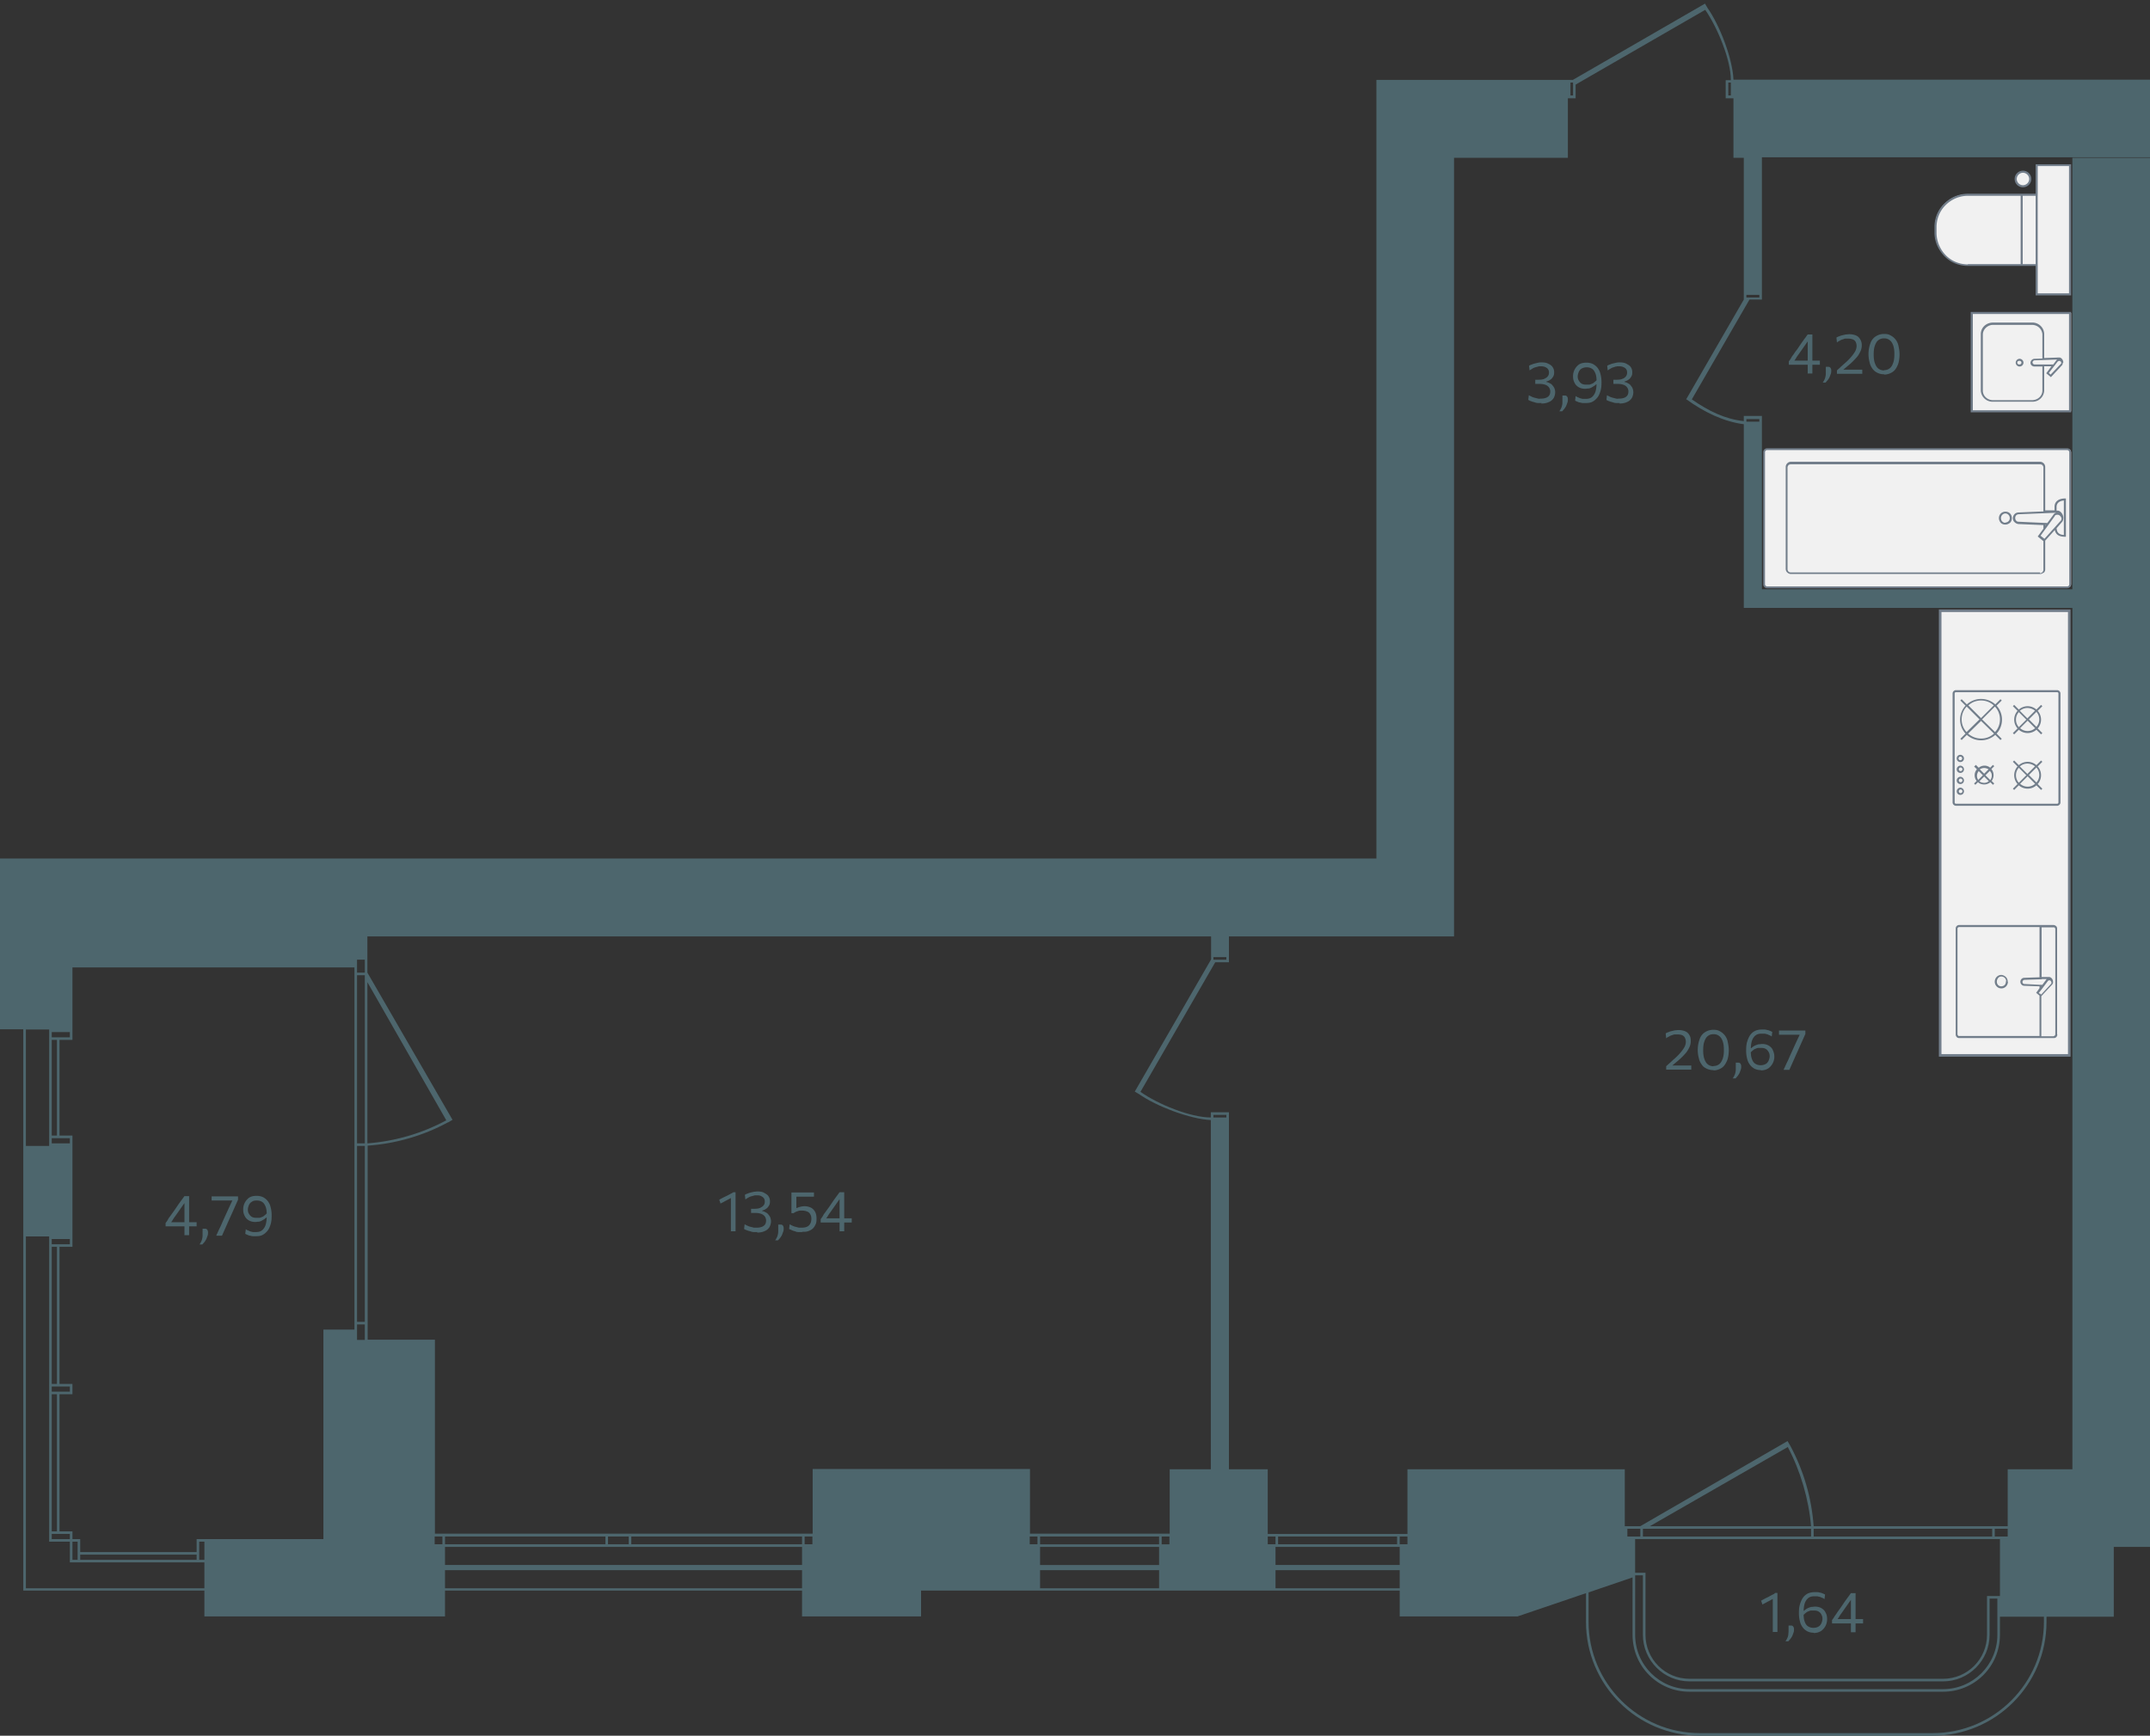
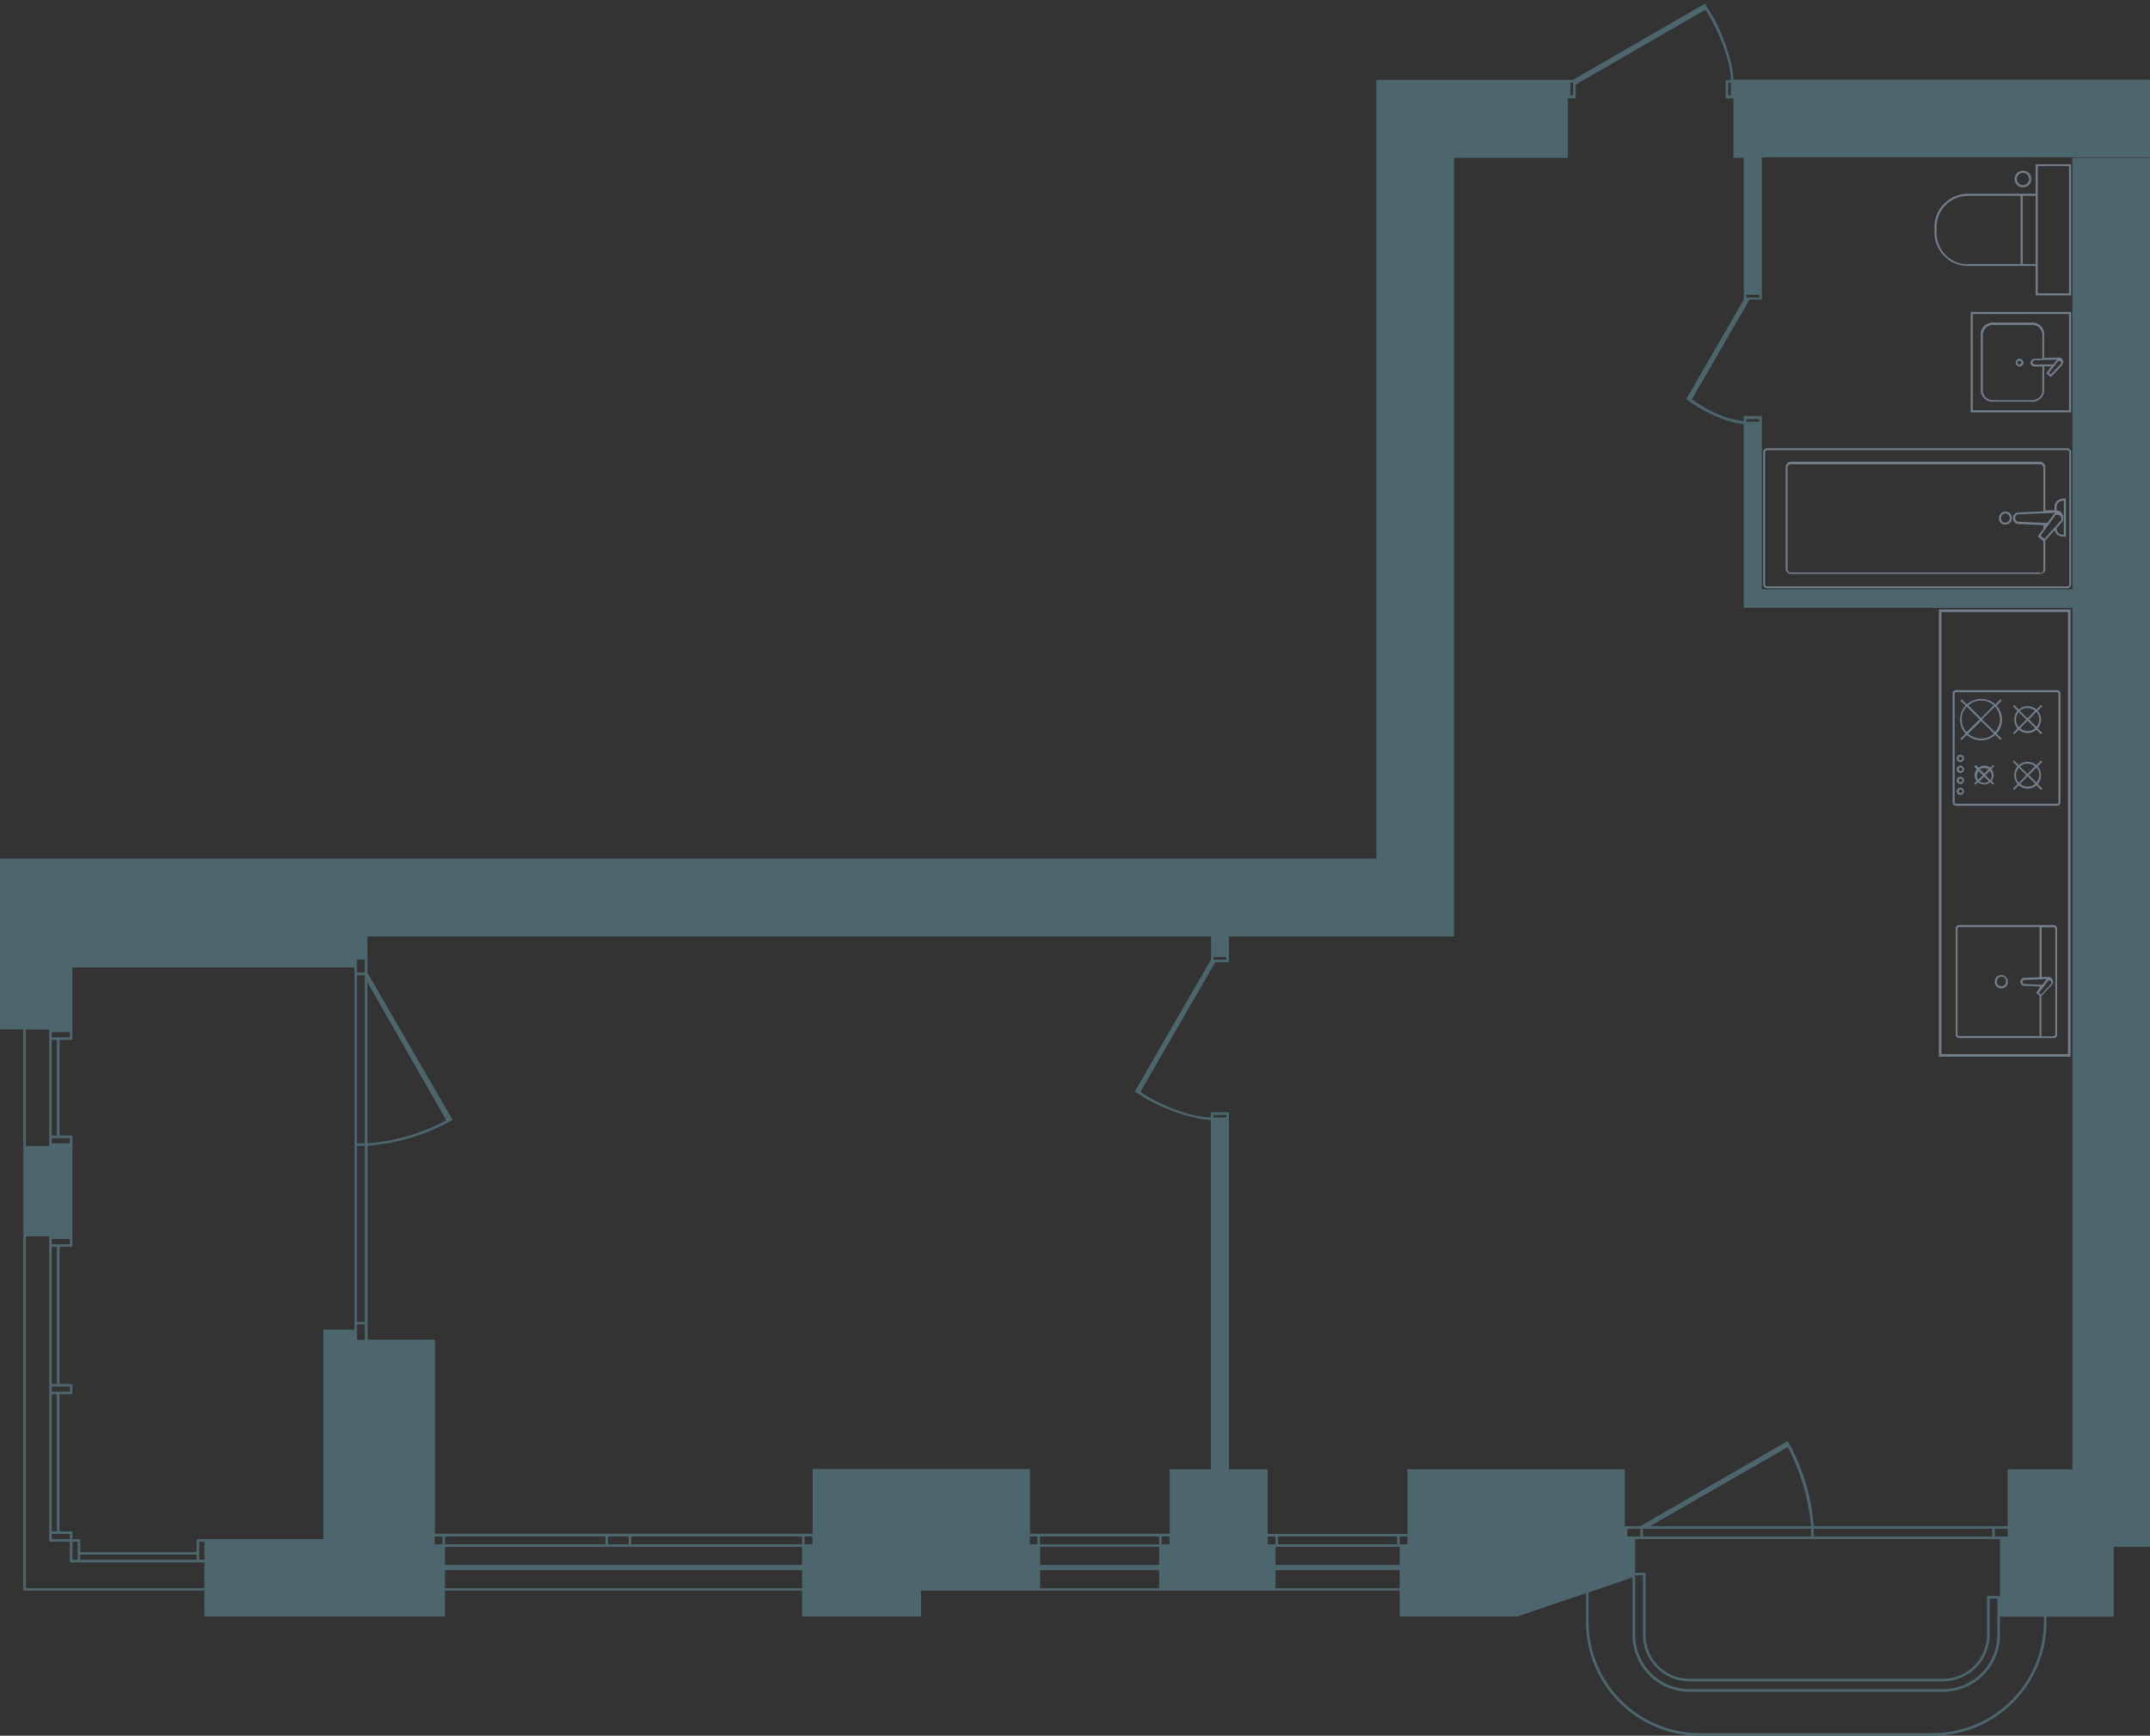
<svg xmlns="http://www.w3.org/2000/svg" width="831" height="671" viewBox="0 0 831 671">
  <rect x="0" y="0" width="831" height="671" fill="#333333" stroke="none" />
  <path id="walls" fill="#4d666d" d="M681 115.8v-55h150v-30H670c-.3-8.1-5.3-21-10-27.7l-1-1.7-51.1 29.5H532v301H0v66h9v217h70v10h93v-10h138v10h46v-10h185v10h45.5l26.5-9V627c0 24.301 19.699 44 44 44h90c24.301 0 44-19.699 44-44v-2h26v-27h14V61h-30v166.8H681v-67h-7v2c-7.3-.8-13.6-3.9-20.1-8.4l22.3-38.6zm-74-83.9h1v5h-1zM469 370h5v1h-5zM20 399h7v2h-7zm0 3h2v37h-2zm0 38h7v2h-7zm0 39h7v2h-7zm0 3h2v53h-2zm0 54h7v2h-7zm0 3h2v53h-2zm0 54h7v2h-7zM10 398h9v45h-9zm69 216H10V478h9v118h8v8h52zm-51-11v-7h2v7zm3 0v-2h45v2zm48 0h-2v-7h2zm58-89h-12v81H76v5H31v-5h-3v-3h-5v-53h5v-4h-5v-53h5v-43h-5v-37h5v-28h109zm4 4h-3v-6h3zm0-7h-3v-68h3zm0-69h-3v-65h3zm0-66h-3v-5h3zm1 3.7 30.5 53.4c-9.5 5.1-19.8 8.1-30.5 8.9zM171 597h-3v-3h3zm139 17H172v-7h138zm0-9H172v-7h138zm-138-8v-3h62v3zm63 0v-3h8v3zm75 0h-66v-3h66zm4 0h-3v-3h3zm87 0h-3v-3h3zm47 17h-46v-7h46zm0-9h-46v-7h46zm0-8h-46v-3h46zm4 0h-3v-3h3zm16-29h-15.9v24.9h-54v-25h-84v25h-146v-75h-26v-75c10.9-.8 21.4-3.8 31-9h.1l1.7-1L142 376v-14h326.1v8.9L438.6 422l1.7 1c6.7 4.7 19.6 9.6 27.7 10zm6-136h-5v-1h5zm67 182h-48v-7h48zm-51-17v-3h3v3zm51 8h-48v-7h48zm-47-8v-3h46v3zm50 0h-3v-3h3zm246 30c0 23.7-19.3 43-43 43h-90c-23.7 0-43-19.3-43-43v-11.4l17-5.8V632c0 12.2 9.8 22 22 22h98c12.2 0 22-9.8 22-22v-7h17zm-90-36v3h-65v-3zm-62.3-1 53.3-30.6c4.9 9.2 8.1 20.2 9 30.6zm135.3 5v22h-5v15c0 9.4-7.6 17-17 17h-98c-9.4 0-17-7.6-17-17v-24h-4v-13zm-72-1v-3h69v3zm70 0v-3h5v3zm-118 56h98c9.9 0 18-8.1 18-18v-14h3v14c0 11.598-9.402 21-21 21h-98c-11.598 0-21-9.402-21-21v-23h3v23c0 9.9 8.1 18 18 18m-19-56h-5v-3h5zm41-432h5v1h-5zm-1-46.2-22 38.1-.3.4c6.9 5 14.5 8.7 22.3 9.7v71h127v333h-25v22h-75c-.8-11-3.9-21.6-9.1-31.2l-1-1.7L634 590h-6v-22h-84v25h-54v-25h-15V430h-7v2c-7.9 0-20.4-5.1-27.2-9.9l28.9-50.1h5.3v-10h87V61h44V38h3v-5.3l50.1-28.9c4.7 6.8 9.9 19.3 9.9 27.2h-2v7h3v23h4zm-5-83.9v5h-1v-5zm6 82.1h5v1h-5z" />
-   <path id="footage" fill="#4d666d" d="M595.9 155.8h-1.4c-.5 0-.9-.1-1.4-.3-.4-.1-.9-.2-1.3-.4-.4-.1-.7-.3-1.1-.5l.2-1.8 1.2.6c.4.2.8.3 1.2.4l1.2.3c.4.1.8 0 1.1 0 1.3 0 2.2-.3 2.8-.8s.8-1.2.8-2-.4-1.7-1.2-2.2-1.8-.7-3.2-.7h-1.4v-1.6h1.3c.9 0 1.7-.1 2.3-.4s1-.6 1.3-1 .4-.9.4-1.4q0-1.2-.9-1.8c-.6-.4-1.3-.6-2.2-.6s-.7 0-1.1.1l-1.1.3c-.4.1-.8.3-1.1.5s-.7.4-1.1.7l-.2-1.8c.3-.2.7-.4 1.1-.5.4-.2.8-.3 1.2-.4l1.3-.3c.4-.1.9-.1 1.3-.1.9 0 1.8.1 2.5.5.7.3 1.3.7 1.7 1.3s.6 1.2.6 2-.1 1.2-.4 1.7-.6.9-1.1 1.2c-.4.3-.9.5-1.5.7v.2c.4 0 .8.2 1.2.4s.8.4 1.1.8.6.7.8 1.2.3 1 .3 1.6-.2 1.5-.6 2.2c-.4.6-1 1.2-1.8 1.5q-1.2.6-3 .6zm6.8 3.2c.3-.4.5-.8.7-1.2s.3-.8.4-1.3.1-.9.1-1.5v-2.1h.9c.4 0 .7.1.9.4s.3.6.3 1 0 .9-.2 1.4-.3.9-.5 1.3-.5.8-.7 1.1c-.3.3-.5.6-.8.9zm10.2-3.2h-1.1c-.4 0-.7-.1-1.1-.2-.4 0-.7-.2-1-.3s-.6-.3-.9-.4l.2-1.8c.3.2.6.4.9.5s.6.3 1 .4.7.2 1 .2h1c1 0 1.8-.2 2.4-.7s1.1-1.2 1.4-2.2.4-2.2.4-3.6-.1-2.4-.4-3.2-.7-1.5-1.3-1.9-1.3-.6-2.1-.6-1.5.2-2 .5-.9.8-1.1 1.3-.4 1.1-.4 1.7.1 1.1.4 1.6.6.9 1.1 1.2 1.1.4 1.9.4h1c.3 0 .7-.2 1-.3s.7-.3 1-.6c.3-.2.7-.6 1-.9.1.2.2.4.2.6v.5c0 .2-.1.4-.2.6h-.3c-.3.3-.6.5-.9.7s-.7.4-1 .6c-.3.1-.7.3-1.1.3s-.8.1-1.2.1c-1 0-1.8-.2-2.5-.6s-1.3-1-1.6-1.7c-.4-.7-.6-1.5-.6-2.5a5.54 5.54 0 0 1 2.3-4.6c.8-.5 1.7-.7 2.9-.7s2.3.3 3.1.9c.9.6 1.5 1.4 2 2.5.4 1.1.7 2.5.7 4.1s-.1 2.5-.4 3.5-.7 1.9-1.2 2.5-1.1 1.2-1.9 1.6c-.7.4-1.6.5-2.5.5zm13.2 0h-1.4c-.5 0-.9-.1-1.4-.3-.4-.1-.9-.2-1.3-.4-.4-.1-.8-.3-1.1-.5l.2-1.8 1.2.6c.4.2.8.3 1.2.4l1.2.3c.4.1.8 0 1.1 0 1.3 0 2.2-.3 2.8-.8s.8-1.2.8-2-.4-1.7-1.2-2.2-1.8-.7-3.2-.7h-1.4v-1.6h1.3c.9 0 1.7-.1 2.3-.4.6-.2 1-.6 1.3-1s.4-.9.4-1.4q0-1.2-.9-1.8c-.6-.4-1.3-.6-2.2-.6s-.7 0-1.1.1c-.4 0-.7.2-1.1.3s-.8.3-1.1.5c-.4.2-.7.4-1.1.7l-.2-1.8c.3-.2.7-.4 1.1-.5.4-.2.8-.3 1.2-.4l1.3-.3c.4-.1.9-.1 1.3-.1.9 0 1.8.1 2.5.5s1.3.7 1.7 1.3.6 1.2.6 2-.1 1.2-.4 1.7-.6.9-1.1 1.2c-.4.3-.9.5-1.5.7v.2c.4 0 .8.2 1.2.4s.8.4 1.1.8.6.7.8 1.2.3 1 .3 1.6-.2 1.5-.6 2.2c-.4.6-1 1.2-1.8 1.5q-1.2.6-3 .6zm72.6-11.3v-14.1l1.4-.4c-.4.6-.8 1.2-1.2 1.7-.4.6-.8 1.1-1.2 1.7l-2.6 3.7c-.4.5-.7 1-1 1.5s-.7 1-1.1 1.5v-.7h10.4v1.6h-12v-1.3c.3-.4.7-.9 1-1.5s.8-1.1 1.1-1.6.7-1 1.1-1.5l1.9-2.8c.4-.5.7-1 1.1-1.5s.7-1 1.1-1.5h1.8v15.1h-1.9zm5.8 3.4c.3-.4.5-.8.7-1.2s.3-.8.4-1.3.1-.9.1-1.5v-2.1h.9c.4 0 .7.1.9.4s.3.6.3 1 0 .9-.2 1.4-.3.9-.5 1.3-.5.8-.7 1.1c-.3.3-.5.6-.8.9zm5.5-3.4v-1.3c.4-.4.9-.8 1.3-1.2s.9-.8 1.3-1.2c1.1-.9 2-1.8 2.7-2.6s1.3-1.6 1.7-2.3.6-1.5.6-2.2-.3-1.7-.8-2.1-1.3-.7-2.4-.7h-1.1c-.4 0-.7.2-1.1.3s-.8.3-1.1.5c-.4.2-.8.4-1.1.7l-.2-1.9c.3-.2.7-.4 1.1-.5.4-.2.8-.3 1.2-.4l1.3-.3c.5 0 .9-.1 1.4-.1 1 0 1.9.2 2.6.5s1.2.8 1.6 1.5c.4.6.6 1.4.6 2.3s-.2 1.7-.6 2.5-.9 1.7-1.7 2.5c-.8.9-1.7 1.8-2.8 2.7l-2.5 2.1-.3-.4h8.1v1.6h-10zm18.3.2q-1.5 0-2.7-.6c-.8-.4-1.4-.9-1.9-1.6s-.9-1.5-1.1-2.5a12.2 12.2 0 0 1 .3-7.2 5.1 5.1 0 0 1 2-2.7c.9-.6 2-1 3.3-1s1.9.2 2.6.6a5.8 5.8 0 0 1 3 4.1c.2 1 .4 2 .4 3.2s-.2 3-.7 4.1c-.5 1.2-1.1 2.1-2 2.7s-2 1-3.2 1zm-.1-1.6c1 0 1.7-.3 2.3-.8s1-1.3 1.3-2.2.4-2 .4-3.2-.1-2.3-.4-3.2-.7-1.6-1.3-2.1-1.3-.8-2.3-.8-1.7.3-2.3.8-1 1.3-1.3 2.2-.4 2-.4 3.2.1 2.3.4 3.2.7 1.7 1.3 2.2 1.4.8 2.3.8zM644 413.5v-1.3c.4-.4.9-.8 1.3-1.2.5-.4.9-.8 1.3-1.2 1.1-.9 2-1.8 2.7-2.6s1.3-1.6 1.7-2.3.6-1.5.6-2.2-.3-1.7-.8-2.1c-.5-.5-1.3-.7-2.4-.7h-1.1c-.4 0-.7.2-1.1.3s-.8.3-1.1.5c-.4.2-.8.4-1.1.7l-.2-1.9c.3-.2.7-.4 1.1-.5.4-.2.8-.3 1.2-.4l1.3-.3c.5 0 .9-.1 1.4-.1 1 0 1.9.2 2.6.5s1.2.8 1.6 1.5c.4.6.5 1.4.5 2.3s-.2 1.7-.6 2.5-.9 1.7-1.7 2.5c-.8.9-1.7 1.8-2.8 2.7l-2.5 2.1-.3-.4h8.1v1.6h-10zm18.3.2q-1.5 0-2.7-.6c-1.2-.6-1.4-.9-1.9-1.6s-.9-1.5-1.1-2.5a12.2 12.2 0 0 1 .3-7.2c.4-1.2 1.1-2.1 2-2.7s2-1 3.3-1 1.9.2 2.6.6a5.8 5.8 0 0 1 3 4.1c.2 1 .4 2 .4 3.2s-.2 3-.7 4.1-1.1 2.1-2 2.7-2 1-3.2 1zm0-1.6c1 0 1.7-.3 2.3-.8s1-1.3 1.3-2.2.4-2 .4-3.2-.1-2.3-.4-3.2-.7-1.6-1.3-2.1-1.3-.8-2.3-.8-1.7.3-2.3.8-1 1.3-1.3 2.2-.4 2-.4 3.2.1 2.3.4 3.2.7 1.7 1.3 2.2 1.4.8 2.3.8zm7.4 4.8c.3-.4.5-.8.7-1.2s.3-.8.4-1.3.1-.9.1-1.5v-2.1h.9c.4 0 .7.1.9.4s.3.6.3 1 0 .9-.2 1.4-.3.9-.5 1.3-.5.8-.7 1.1c-.3.3-.5.6-.8.9zm11-3.2c-1.2 0-2.3-.3-3.1-.9-.9-.6-1.5-1.4-2-2.5-.4-1.1-.7-2.5-.7-4.1s.1-2.5.4-3.5.7-1.9 1.2-2.6 1.1-1.2 1.9-1.6c.7-.3 1.6-.5 2.5-.5h1.1c.4 0 .7.1 1.1.2.3 0 .7.2 1 .3s.6.3.9.4l-.2 1.8c-.3-.2-.6-.4-.9-.5s-.6-.3-1-.4-.7-.2-1-.2h-1c-1 0-1.8.2-2.4.7s-1.1 1.2-1.4 2.2-.4 2.2-.4 3.6.1 2.4.4 3.2c.3.9.7 1.5 1.3 1.9s1.3.6 2.1.6 1.5-.2 2-.5.9-.8 1.1-1.3.4-1.1.4-1.7-.1-1.1-.4-1.6-.6-.9-1.1-1.2-1.1-.4-1.9-.4h-1c-.3 0-.7.2-1 .3s-.7.3-1 .6c-.3.2-.7.6-1 .9-.1-.2-.2-.4-.2-.6v-.5c0-.2.1-.4.2-.6h.3a5.5 5.5 0 0 1 1.9-1.2c.3-.1.7-.3 1.1-.3s.8-.1 1.2-.1c1 0 1.8.2 2.5.6s1.3 1 1.6 1.7.6 1.5.6 2.5a5.54 5.54 0 0 1-2.3 4.6c-.8.5-1.7.8-2.9.8zm8.7-.2c.5-1 .9-2 1.4-3s.9-2 1.3-2.9l2.1-4.6c.3-.6.5-1.1.8-1.7s.5-1.1.8-1.7l.4.4h-8.6v-1.6h10.2v1.3l-1.2 2.7-1.2 2.7-1.4 3.1-1.2 2.7-1.2 2.7h-2.1zm-410.9 51.8-.5-1.5c.9-.5 1.8-1 2.7-1.4s1.8-1 2.7-1.4v1.7c-.9.4-1.7.9-2.5 1.3s-1.6.9-2.5 1.3zm4 10.8v-14.3l.9-.9h.9V476h-1.9zm10.3.2h-1.4c-.5 0-.9-.1-1.4-.3-.4-.1-.9-.2-1.3-.4-.4-.1-.8-.3-1.1-.5l.2-1.8 1.2.6c.4.2.8.3 1.2.4l1.2.3h1.1c1.3 0 2.2-.3 2.8-.8s.8-1.2.8-2-.4-1.7-1.2-2.2-1.8-.7-3.2-.7h-1.4v-1.6h1.3c.9 0 1.7-.1 2.3-.4s1-.6 1.3-1 .4-.9.4-1.4q0-1.2-.9-1.8c-.9-.6-1.3-.6-2.2-.6s-.7 0-1.1.1l-1.1.3c-.4.1-.8.3-1.1.5-.4.2-.7.4-1.1.7l-.2-1.8c.3-.2.7-.4 1.1-.5.4-.2.8-.3 1.2-.4l1.3-.3c.4 0 .9-.1 1.3-.1.9 0 1.8.1 2.5.5s1.3.7 1.7 1.3.6 1.2.6 2-.1 1.2-.4 1.7-.6.9-1.1 1.2c-.4.3-.9.5-1.5.7v.2c.4 0 .8.2 1.2.4s.8.4 1.1.8.6.7.8 1.2.3 1 .3 1.6-.2 1.5-.6 2.2c-.4.6-1 1.2-1.8 1.5q-1.2.6-3 .6zm6.8 3.2c.3-.4.5-.8.7-1.2s.3-.8.4-1.3.1-.9.1-1.5v-2.1h.9c.4 0 .7.1.9.4s.3.6.3 1 0 .9-.2 1.4-.3.9-.5 1.3-.5.8-.7 1.1c-.3.3-.5.6-.8.9zm10.4-3.2h-1.4c-.5 0-.9-.1-1.3-.3-.4-.1-.8-.2-1.2-.4s-.7-.3-1.1-.5l.2-1.8 1.2.6c.4.2.8.3 1.2.4l1.2.3h1.1c1.3 0 2.2-.3 2.8-.9s.9-1.5.9-2.5-.2-1.4-.5-1.9-.7-.8-1.3-1q-.75-.3-1.8-.3c-1.05 0-1.1 0-1.6.2-.5.1-1.1.4-1.7.8h-.8v-8h8.7v1.6h-7.5l.7-.6v5h.2a7.7 7.7 0 0 1 2.9-.7c.9 0 1.7.2 2.4.5s1.3.9 1.7 1.6q.6 1.05.6 2.7c0 1.65-.2 1.9-.6 2.7q-.6 1.2-1.8 1.8c-1.2.6-1.8.6-3 .6zm14.5-.2V462l1.4-.4c-.4.6-.8 1.2-1.2 1.7-.4.6-.8 1.1-1.2 1.7l-2.6 3.7c-.4.5-.7 1-1 1.5s-.7 1-1.1 1.5v-.7h10.4v1.6h-12v-1.3c.3-.4.7-.9 1-1.5s.8-1.1 1.1-1.6c.4-.5.7-1 1.1-1.5l1.9-2.8c.4-.5.7-1 1.1-1.5s.7-1 1.1-1.5h1.8V476h-1.9zm-253.2 1.5v-14.1l1.4-.4c-.4.6-.8 1.2-1.2 1.7-.4.6-.8 1.1-1.2 1.7l-2.6 3.7c-.4.5-.7 1-1 1.5s-.7 1-1.1 1.5v-.7H76v1.6H64v-1.3c.3-.4.7-.9 1-1.5s.8-1.1 1.1-1.6c.4-.5.7-1 1.1-1.5l1.9-2.8c.4-.5.7-1 1.1-1.5s.7-1 1.1-1.5h1.8v15.1h-1.9zm5.8 3.5c.3-.4.5-.8.7-1.2s.3-.8.4-1.3.1-.9.1-1.5V475h.9c.4 0 .7.1.9.4s.3.6.3 1 0 .9-.2 1.4-.3.9-.5 1.3-.5.8-.7 1.1c-.3.3-.5.6-.8.9zm6.5-3.5c.5-1 .9-2 1.4-3s.9-2 1.3-2.9l2.1-4.6c.3-.6.5-1.1.8-1.7s.5-1.1.8-1.7l.4.4h-8.6v-1.6H92v1.3l-1.2 2.7-1.2 2.7-1.4 3.1L87 475l-1.2 2.7h-2.1zm15.3.3h-1.1c-.4 0-.7-.1-1.1-.2-.4 0-.7-.2-1-.3s-.6-.3-.9-.4l.2-1.8c.3.2.6.4.9.5s.6.3 1 .4.7.2 1 .2h1c1 0 1.8-.2 2.4-.7s1.1-1.2 1.4-2.2.4-2.2.4-3.6-.1-2.4-.4-3.2-.7-1.5-1.3-1.9q-.9-.6-2.1-.6c-1.2 0-1.5.2-2 .5s-.9.8-1.1 1.3-.4 1.1-.4 1.7.1 1.1.4 1.6.6.9 1.1 1.2 1.1.4 1.9.4h1c.3 0 .7-.2 1-.3s.7-.3 1-.6c.3-.2.7-.6 1-.9.1.2.2.4.2.6v.5c0 .1-.1.4-.2.6h-.3c-.3.3-.6.5-.9.7s-.7.4-1 .6c-.3.1-.7.3-1.1.3s-.8.1-1.2.1c-1 0-1.8-.2-2.5-.6s-1.3-1-1.6-1.7c-.4-.7-.6-1.5-.6-2.5a5.54 5.54 0 0 1 2.3-4.6c.8-.5 1.7-.7 2.9-.7s2.3.3 3.1.9c.9.6 1.5 1.4 2 2.5.4 1.1.7 2.5.7 4.1s-.1 2.5-.4 3.5-.7 1.9-1.2 2.5-1.1 1.2-1.9 1.6c-.7.4-1.6.5-2.5.5zm582.3 142.4-.5-1.5c.9-.5 1.8-1 2.7-1.4.9-.5 1.8-1 2.7-1.4v1.7c-.9.4-1.7.9-2.5 1.3s-1.6.9-2.5 1.3zm4 10.7v-14.3l.9-.9h.9v15.1h-1.9zm4.9 3.5c.3-.4.5-.8.7-1.2s.3-.8.4-1.3c0-.4.1-.9.1-1.5v-2.1h.9c.4 0 .7.1.9.4s.3.6.3 1 0 .9-.2 1.4-.3.9-.5 1.3-.5.8-.7 1.1c-.3.3-.5.6-.8.9zm11-3.3c-1.2 0-2.3-.3-3.1-.9-.9-.6-1.5-1.4-2-2.5-.4-1.1-.7-2.5-.7-4.1s.1-2.5.4-3.5.7-1.9 1.2-2.6 1.1-1.2 1.9-1.6c.7-.3 1.6-.5 2.5-.5h1.1c.4 0 .7.1 1.1.2.3 0 .7.2 1 .3s.6.3.9.4l-.2 1.8c-.3-.2-.6-.4-.9-.5s-.6-.3-1-.4c-.3 0-.7-.2-1-.2h-1c-1 0-1.8.2-2.4.7s-1.1 1.2-1.4 2.2-.4 2.2-.4 3.6.1 2.4.4 3.2c.3.9.7 1.5 1.3 1.9s1.3.6 2.1.6 1.5-.2 2-.5.9-.8 1.1-1.3.4-1.1.4-1.7-.1-1.1-.4-1.6c-.2-.5-.6-.9-1.1-1.2s-1.1-.4-1.9-.4h-1c-.3 0-.7.2-1 .3s-.7.3-1 .6c-.3.2-.7.6-1 .9-.1-.2-.2-.4-.2-.6v-.5c0-.2.1-.4.2-.6h.3a5.5 5.5 0 0 1 1.9-1.2c.3-.1.7-.3 1.1-.3s.8-.1 1.2-.1c1 0 1.8.2 2.5.6s1.3 1 1.6 1.7c.4.7.6 1.5.6 2.5a5.54 5.54 0 0 1-2.3 4.6c-.8.5-1.7.8-2.9.8zm14.3-.2v-14.1l1.4-.4c-.4.6-.8 1.2-1.2 1.7-.4.6-.8 1.1-1.2 1.7l-2.6 3.7c-.4.5-.7 1-1 1.5s-.7 1-1.1 1.5v-.7h10.4v1.7h-12v-1.3c.3-.4.7-.9 1-1.5.4-.5.8-1.1 1.1-1.6.4-.5.7-1 1.1-1.5l1.9-2.8c.4-.5.7-1 1.1-1.5s.7-1 1.1-1.5h1.8V631h-1.9z" />
  <g id="furniture">
-     <path fill="#f1f1f1" d="M799.8 408h-49.9V236.1h49.9zm-.5-234.4H683.2c-.6 0-1.2.5-1.2 1.2v51.1c0 .6.5 1.2 1.2 1.2h116.1c.6 0 1.2-.5 1.2-1.2v-51.1c0-.6-.5-1.2-1.2-1.2m1.2-52.6v38h-38v-38zm-18.6-49c-1.6 0-2.8-1.3-2.8-2.8s1.3-2.8 2.8-2.8c1.6 0 2.8 1.3 2.8 2.8s-1.3 2.8-2.8 2.8m5.1-8.2h12.9v50H787v-11.4h-26.6c-3.3 0-6.5-1.3-8.8-3.7s-3.7-5.5-3.7-8.9v-2.1c0-3.3 1.3-6.5 3.7-8.9 2.3-2.3 5.5-3.7 8.8-3.7H787V63.7z" />
    <path fill="#727e8b" d="M800.3 408.5h-50.9V235.6h50.9zm-49.9-1h48.9V236.6h-48.9zm46-97.3v-42.1c0-.7-.6-1.3-1.3-1.3H756c-.7 0-1.3.6-1.3 1.3v42.1c0 .7.6 1.3 1.3 1.3h39.1c.7 0 1.3-.6 1.3-1.3m-.8 0c0 .3-.2.5-.5.5H756c-.3 0-.5-.2-.5-.5v-42.1c0-.3.2-.5.5-.5h39.1c.3 0 .5.2.5.5zm-21.8-32c0-2.1-.8-4-2.1-5.4l2-2-.5-.5-2 2c-1.4-1.3-3.4-2.1-5.5-2.1s-4 .8-5.5 2.1l-2-2-.5.5 2 2c-1.3 1.4-2.1 3.3-2.1 5.4s.8 4 2.1 5.4l-2 2 .5.5 2-2c1.5 1.3 3.4 2.1 5.5 2.1s4-.8 5.5-2.1l2 2 .5-.5-2-2a7.9 7.9 0 0 0 2.1-5.4m-13.1 5.4 5-4.9 5 4.9a7.2 7.2 0 0 1-5 1.9c-1.9 0-3.6-.7-5-1.9m-.5-10.4 4.9 4.9-5 4.9c-1.2-1.3-1.9-3-1.9-4.9s.7-3.6 1.9-4.9zm10.4-.5-4.9 4.9-4.9-4.9c1.3-1.2 3-1.9 4.9-1.9s3.6.7 4.9 1.9m.5.5c1.2 1.3 1.9 3 1.9 4.9s-.7 3.6-1.9 4.9l-5-4.9 4.9-4.9zm-8.1 23.1 1.1 1.1a3.48 3.48 0 0 0-.1 4.5l-1 1 .5.5 1-1c.3.2.6.5 1 .6 1.3.5 2.7.3 3.8-.6l1 1 .5-.5-1-1c1-1.4 1-3.2-.1-4.6l1.1-1.1-.5-.5-1.1 1.1-.2-.2c-1.3-.9-3-.8-4.2.2l-1.1-1.1-.5.5zm5.6 1.1-1.7 1.7-1.7-1.7c.5-.3 1.1-.5 1.7-.5s1.2.2 1.7.5m.6 4.1-1.8-1.8 1.7-1.7c.2.2.3.5.5.7.4.9.3 2-.3 2.8zm-4.1.5 1.8-1.8 1.8 1.8c-.4.3-.8.5-1.3.6-.6.1-1.2 0-1.7-.2-.3-.1-.5-.3-.7-.4zm-.4-4 1.7 1.7-1.8 1.8c-.7-1.1-.6-2.4.2-3.4zm24.7-14.6-1.8-1.8a5.13 5.13 0 0 0 0-6.8l1.8-1.8-.5-.5-1.8 1.8a5.13 5.13 0 0 0-6.8 0l-1.8-1.8-.5.5 1.8 1.8a5.13 5.13 0 0 0 0 6.8l-1.8 1.8.5.5 1.8-1.8a5.13 5.13 0 0 0 6.8 0l1.8 1.8zm-8.6-1.9 2.9-2.9 2.9 2.9a4.36 4.36 0 0 1-5.8 0m-.5-6.2 2.9 2.9-2.9 2.9a4.36 4.36 0 0 1 0-5.8m6.2-.5-2.9 2.9-2.9-2.9c.8-.7 1.8-1.1 2.9-1.1s2.1.4 2.9 1zm.6 6.2-2.9-2.9 2.9-2.9a4.36 4.36 0 0 1 0 5.8m2.3 23.9-1.8-1.8a5.13 5.13 0 0 0 0-6.8l1.8-1.8-.5-.5-1.8 1.8a5.13 5.13 0 0 0-6.8 0l-1.8-1.8-.5.5 1.8 1.8a5.13 5.13 0 0 0 0 6.8l-1.8 1.8.5.5 1.8-1.8a5.13 5.13 0 0 0 6.8 0l1.8 1.8zm-8.6-1.9 2.9-2.9 2.9 2.9a4.36 4.36 0 0 1-5.8 0m-.5-6.2 2.9 2.9-2.9 2.9a4.36 4.36 0 0 1 0-5.8m6.2-.5-2.9 2.9-2.9-2.9c.8-.7 1.8-1.1 2.9-1.1s2.1.4 2.9 1zm.6 6.2-2.9-2.9 2.9-2.9a4.36 4.36 0 0 1 0 5.8m-29.4-10.7c-.8 0-1.4.6-1.4 1.4s.6 1.4 1.4 1.4 1.4-.6 1.4-1.4-.7-1.4-1.4-1.4m0 .7c.4 0 .7.3.7.7s-.3.7-.7.7-.7-.3-.7-.7.3-.7.7-.7m-1.4 4.9c0 .8.6 1.4 1.4 1.4s1.4-.6 1.4-1.4-.7-1.4-1.4-1.4-1.4.6-1.4 1.4m.8 0c0-.4.3-.7.7-.7s.7.3.7.7-.3.7-.7.7-.7-.3-.7-.7m-.8 4.3c0 .8.6 1.4 1.4 1.4s1.4-.6 1.4-1.4-.7-1.4-1.4-1.4-1.4.6-1.4 1.4m.8 0c0-.4.3-.7.7-.7s.7.3.7.7-.3.7-.7.7-.7-.3-.7-.7m-.8 4.2c0 .8.6 1.4 1.4 1.4s1.4-.6 1.4-1.4-.7-1.4-1.4-1.4-1.4.6-1.4 1.4m.8 0c0-.4.3-.7.7-.7s.7.3.7.7-.3.7-.7.7-.7-.3-.7-.7m18.9 73.7v-.2c0-.7-.3-1.3-.8-1.8-.5-.4-1.1-.7-1.7-.7-1.4 0-2.5 1.2-2.5 2.6 0 .8.3 1.4.8 1.9s1.1.7 1.8.7c1.4 0 2.5-1.2 2.5-2.6zm-.7-.1c0 .5-.2 1-.5 1.3s-.8.5-1.3.5-.9-.2-1.2-.5-.5-.8-.5-1.3c0-.6.2-1 .5-1.4s.8-.6 1.2-.6c1 0 1.8.7 1.9 1.7zm19.8 20.5v-41c0-.4-.1-.7-.4-1-.3-.2-.6-.4-1-.4h-36.5c-.7 0-1.3.6-1.3 1.3v41c0 .4.1.7.4 1 .2.3.6.4 1 .4h36.5c.4 0 .7-.1 1-.4.2-.2.4-.6.4-1zm-6.8-15.9-.3-.2.3-.4.8-1 2.4-3.2q.15-.3.6-.3c.45 0 .3 0 .5.2s.2.3.3.5c0 .2 0 .5-.1.6l-3.6 3.9-.3.3-.4-.4zm.8-5.6h2.1c-.1 0-.2 0-.3.2l-1.5 2h-1.1l-5.8-.3c-.5 0-.8-.4-.8-.8s.4-.8.8-.8l5.9-.2h.8zm-.8-.7-5.9.2c-.8 0-1.5.7-1.5 1.5 0 .9.7 1.6 1.5 1.6l5.9.2v.7l-1.3 1.8 1.3 1.1v15.6h-31.1c-.2 0-.3 0-.4-.2s-.2-.3-.2-.4V359c0-.3.3-.6.6-.6h31.1zm6 22.2c0 .2 0 .3-.2.4s-.3.2-.4.2H789v-15.5l4.2-4.5q.45-.6.3-1.2c0-.8-.7-1.7-1.5-1.7h-2.9v-19.2h4.7c.2 0 .3 0 .4.2.1.1.2.3.2.4v41zm-32.6-279.4v38.8h38.8v-38.8zm38 .8v37.2h-37.2v-37.2zm-2.2 18.8c0-1-.7-2-1.6-2l-5.8.2V129c-.1-2.5-2.3-4.4-4.7-4.3h-15.1c-2.5 0-4.6 1.8-4.7 4.3v22c.1 2.4 2.2 4.4 4.7 4.3h15.1c2.5.1 4.6-1.8 4.7-4.3v-9.4h2.8l-2 2.7 1.8 1.5 4.3-4.6c.2-.3.3-.6.3-1zm-2.4-1.2-.3.3-1.2 1.6h-7.2c-.4 0-.8-.4-.8-.8s.4-.8.8-.8zm1.6 1.2c0 .2 0 .4-.2.5l-3.9 4.1-.7-.6 3.4-4.4c.3-.3.8-.4 1.1-.1.2.1.2.3.3.5m-26.4-14.6h15.1c2.1 0 3.8 1.5 4 3.6v9.4l-3 .1c-.8 0-1.5.6-1.6 1.5 0 .9.7 1.5 1.6 1.5h3v9.4c-.1 2.1-1.9 3.6-4 3.6h-15.1c-2 0-3.8-1.5-3.9-3.5v-22c.1-2 1.9-3.6 3.9-3.6m8.8 14.6c0 .8.7 1.5 1.5 1.5s1.5-.7 1.5-1.5-.7-1.5-1.5-1.5-1.5.7-1.5 1.5m2.2 0c0 .4-.3.7-.8.7s-.8-.3-.8-.7.3-.7.8-.7.8.3.8.7m19.2-76.8v50.8h-13.7v-11.4h-26.2c-3.4 0-6.7-1.3-9.1-3.8s-3.8-5.7-3.8-9.1v-2.1c0-3.4 1.3-6.7 3.8-9.1 2.4-2.4 5.7-3.8 9.1-3.8h26.2V63.5h13.7zm-.8 50V64.2h-12.1v49.2zm-12.9-11.3V75.7h-5v26.4zm-26.2 0H781V75.7h-20.4c-3.2 0-6.3 1.3-8.6 3.6s-3.5 5.3-3.5 8.6V90c0 3.2 1.3 6.3 3.5 8.6s5.3 3.6 8.6 3.6zm24.5-32.9c0 1.8-1.4 3.2-3.2 3.2s-3.2-1.4-3.2-3.2 1.4-3.2 3.2-3.2 3.2 1.4 3.2 3.2m-.8 0c0-1.3-1.1-2.4-2.4-2.4s-2.4 1.1-2.4 2.4 1.1 2.4 2.4 2.4 2.4-1.1 2.4-2.4m16.2 156.7v-51.1c0-.8-.7-1.5-1.5-1.5H683c-.8 0-1.5.7-1.5 1.5v51.1c0 .8.7 1.5 1.5 1.5h116c.8 0 1.5-.7 1.5-1.5m-117.5.8c-.4 0-.8-.4-.8-.8v-51.1c0-.4.3-.8.8-.8h116c.4 0 .8.4.8.8v51.1c0 .4-.3.8-.8.8zm106.9-5.2c.4-.4.6-.9.6-1.4V209l3.7-4.1c.3 1.4 1.2 2.6 3.9 2.6h.4v-14.8h-.4c-2.4 0-4 1.2-4 3.2v1.4h-3.6v-16.8c0-.5-.2-1-.6-1.4s-.9-.6-1.4-.6h-96.3c-.5 0-1 .2-1.4.6s-.6.9-.6 1.4v39.4c0 .5.2 1.1.6 1.4.4.4.9.6 1.4.6h96.3c.5 0 1-.2 1.4-.6zm6.5-20.1-6.2 6.9-1.5-1.2 5.5-7.6v-.1c.2-.3.6-.4 1-.4s.7.1 1 .4c.2.2.3.3.4.5s.2.4.2.6c0 .4-.2.7-.4 1zm-5.9 1.8v-.3h.2zm5.1-5c-.7-.1-1.4.1-1.9.7 0 0 0 .1-.1.2l-2.3 3.1-11-.5c-.4 0-.8-.1-1-.4-.3-.3-.4-.7-.4-1.1s.2-.8.4-1c.3-.3.7-.4 1.1-.4l15-.6h.3zm1.9 1.9c0-1.1-1-2.7-2.2-2.7h-.4V196c0-2 1.8-2.4 2.8-2.5v13.3c-1.8-.1-2.7-.9-2.8-2.6l2-2.3c.5-.5.6-1.1.6-1.7v-.2zm-9 21.2h-96.3c-.3 0-.7-.1-.9-.3s-.4-.6-.4-.9v-39.4c0-.3.2-.7.4-.9s.6-.3.9-.3h96.3c.3 0 .7.1.9.3s.4.6.4.9v17l-9.5.4c-.6 0-1.2.2-1.6.6s-.7 1-.7 1.6.2 1.2.7 1.6c.4.4 1 .7 1.6.7l9.5.4v1.4l-2.2 3 2.2 1.8v11.1c0 .3-.2.7-.4.9s-.6.4-.9.4zm-11.6-19.2c.5-.5.7-1.1.7-1.8s-.2-1.3-.7-1.8-1.1-.7-1.8-.7c-1.4 0-2.5 1.1-2.5 2.5 0 .7.3 1.3.7 1.8.5.5 1.1.7 1.8.7s1.3-.3 1.8-.7m-1.8 0c-1 0-1.7-.8-1.7-1.8s.8-1.8 1.7-1.8 1.7.8 1.7 1.8c0 .5-.2.9-.5 1.2s-.8.5-1.2.5z" />
  </g>
</svg>